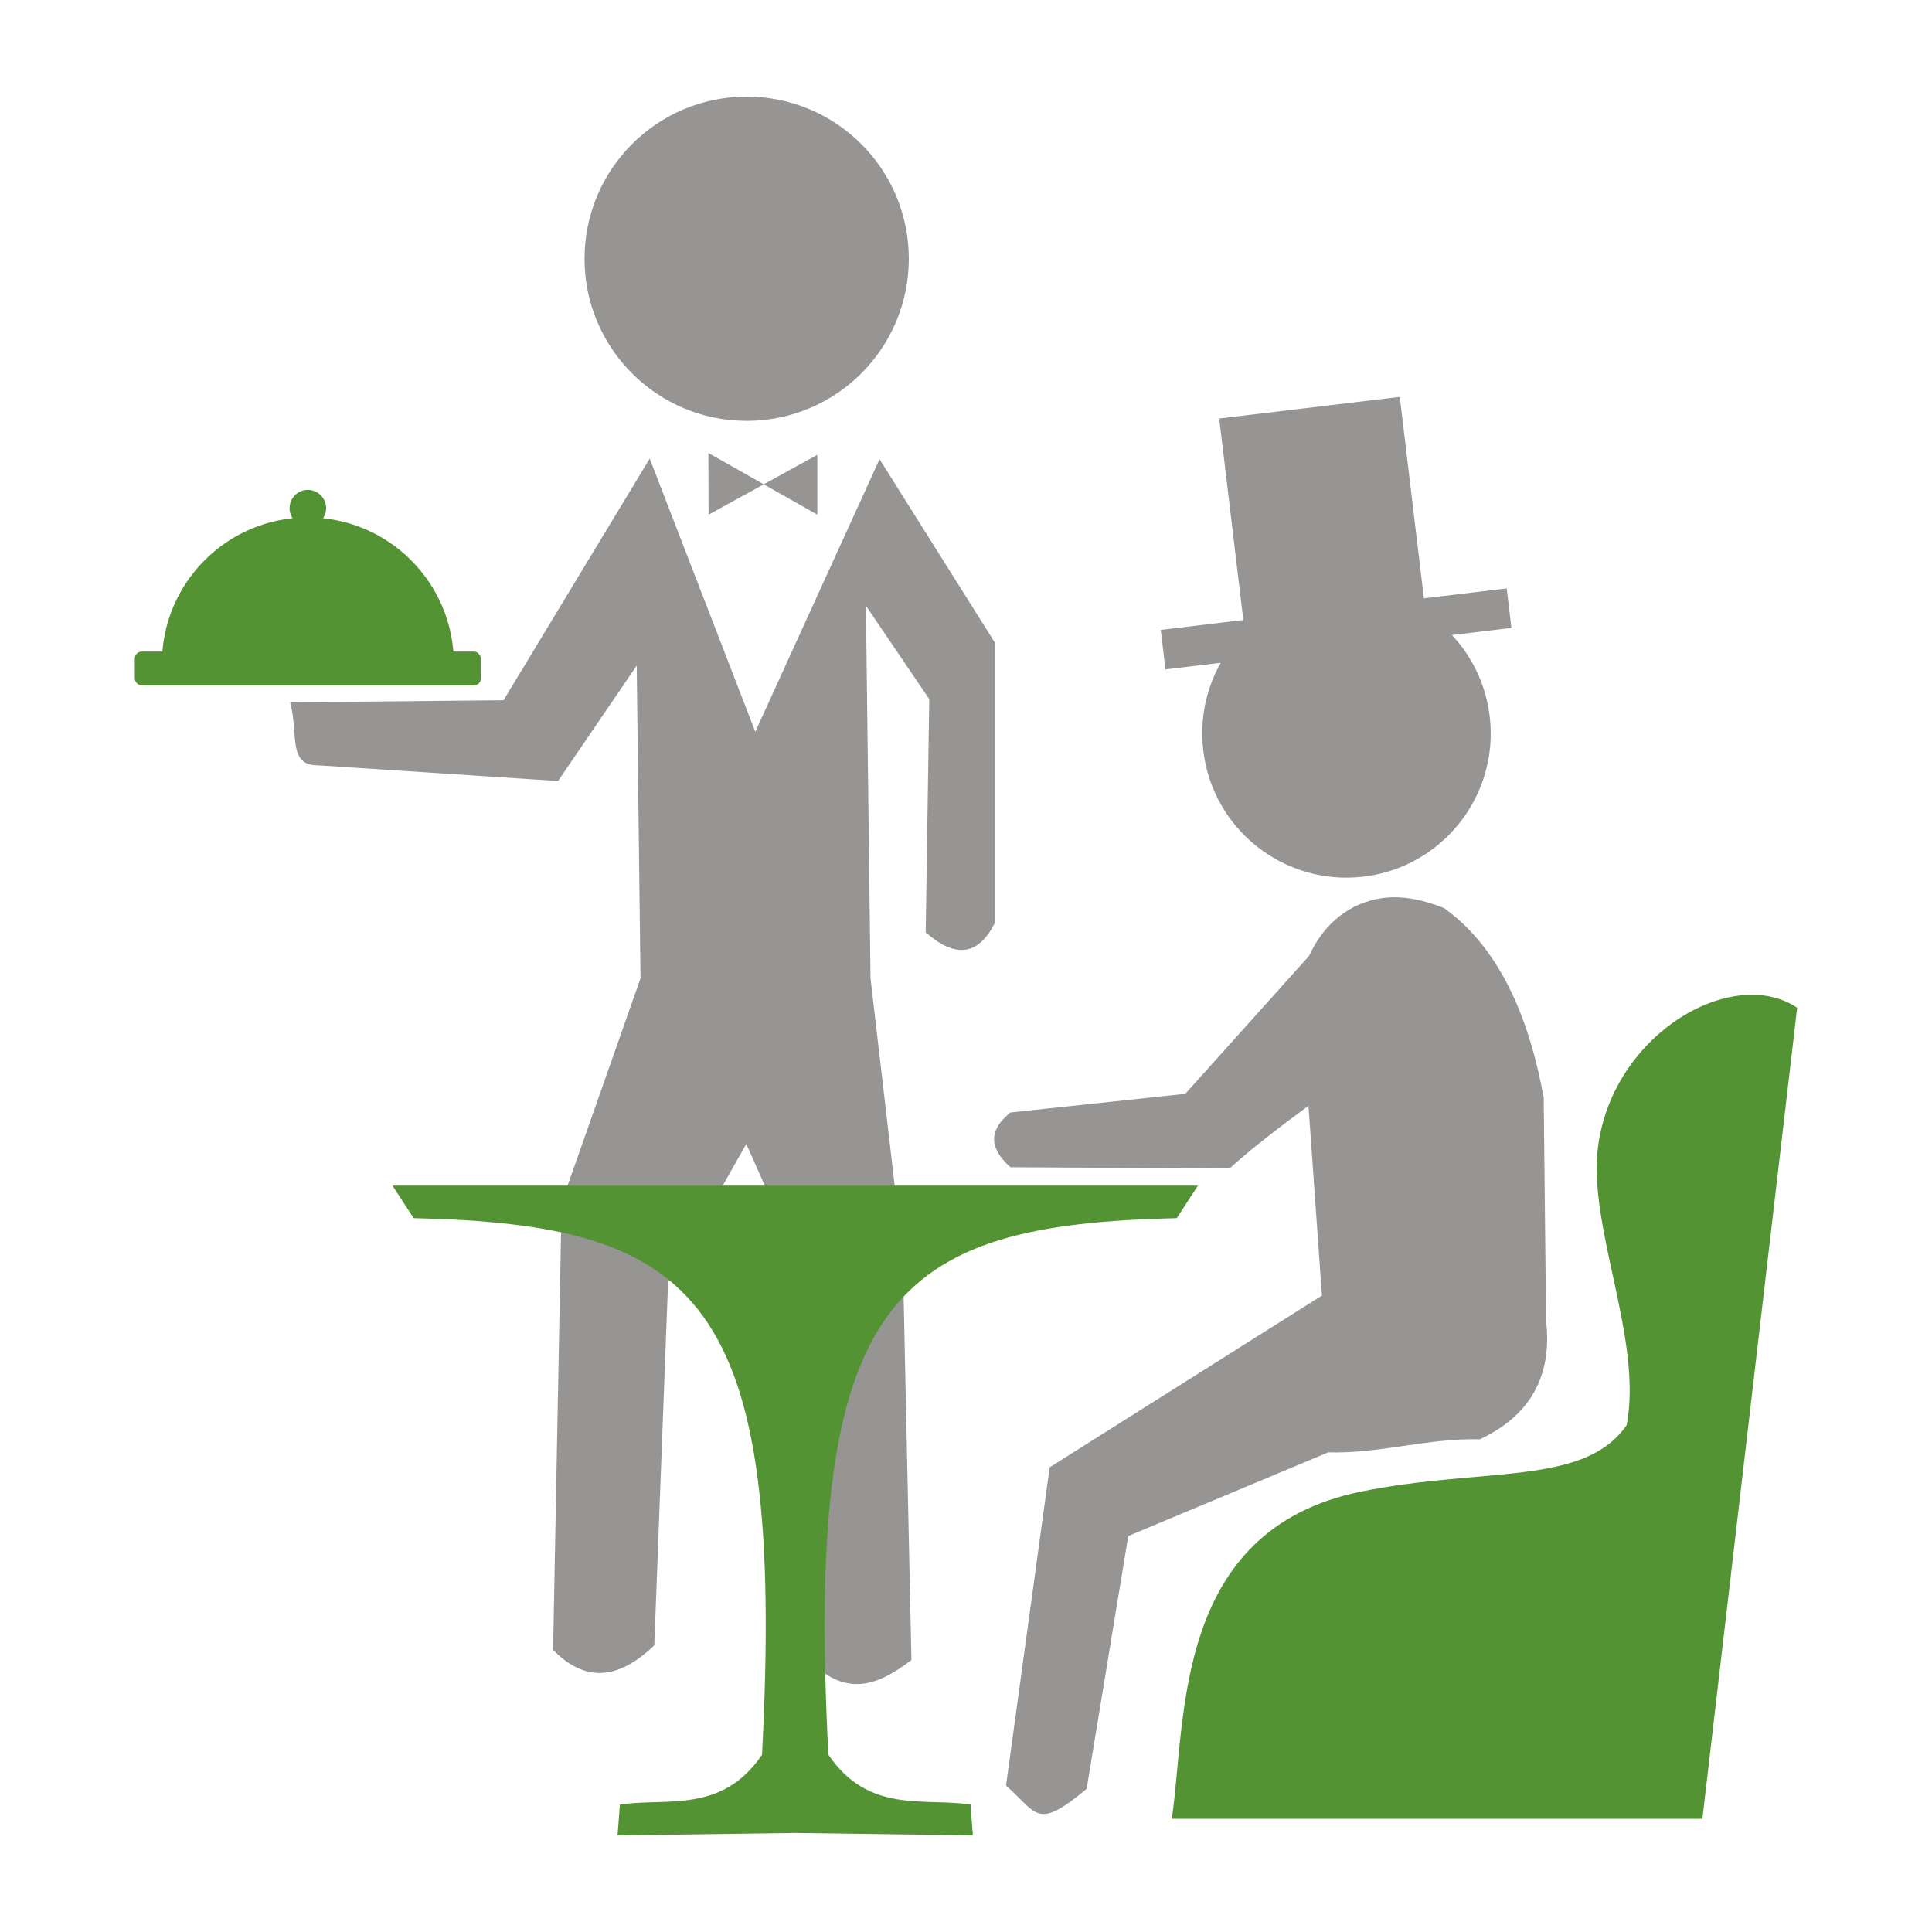
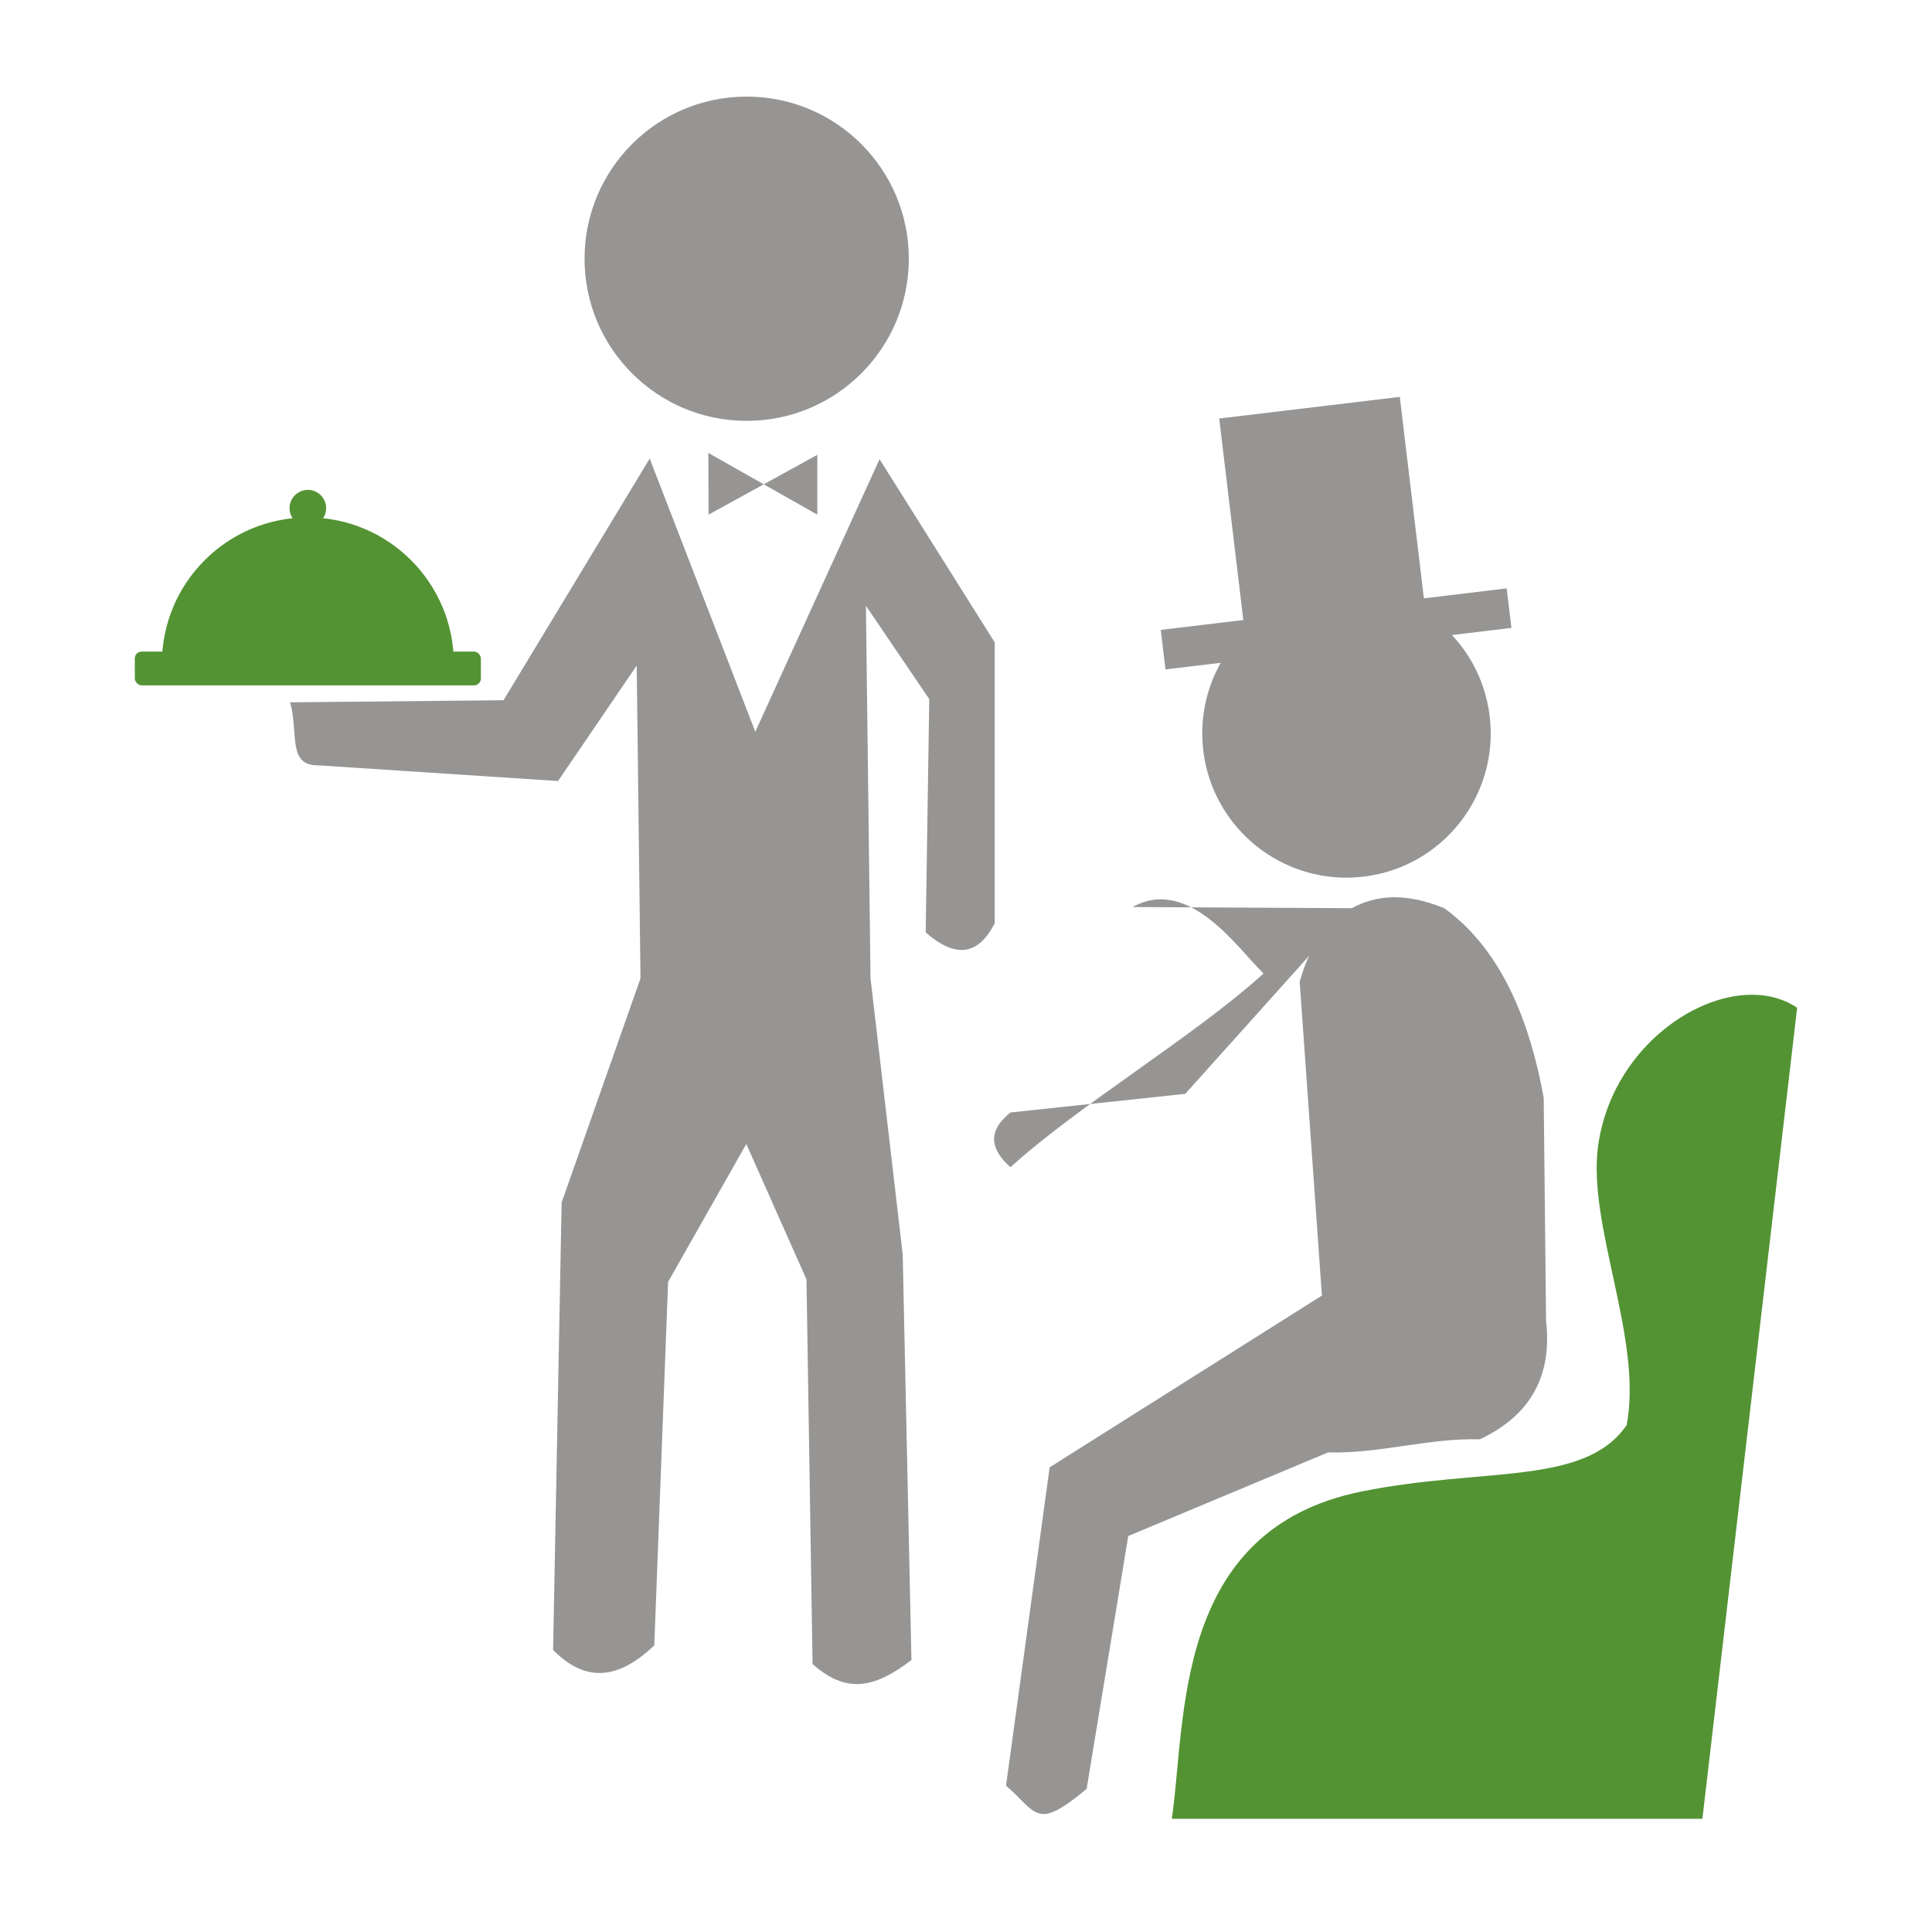
<svg xmlns="http://www.w3.org/2000/svg" xml:space="preserve" width="50mm" height="50mm" shape-rendering="geometricPrecision" text-rendering="geometricPrecision" image-rendering="optimizeQuality" fill-rule="evenodd" clip-rule="evenodd" viewBox="0 0 50 50">
  <g id="Warstwa_x0020_1">
    <path fill="#969594" d="M7.507 18.176l5.524 -0.054 3.783 -6.254 2.733 7.07 3.216 -7.054 2.98 4.74c0,2.698 0,4.569 0,7.268 -0.421,0.836 -1.016,0.915 -1.786,0.238l0.092 -6.037 -1.639 -2.416 0.119 9.643 0.833 7.143 0.226 10.498c-0.974,0.749 -1.701,0.868 -2.559,0.104l-0.157 -9.953 -1.558 -3.506 -2.024 3.571c-0.119,3.135 -0.238,6.27 -0.357,9.405 -1.07,1.022 -1.899,0.844 -2.619,0.119l0.221 -11.58 2.041 -5.801 -0.098 -8.095 -2.036 2.988 -6.205 -0.406c-0.807,0.011 -0.504,-0.828 -0.729,-1.632z" />
    <circle fill="#969594" cx="19.324" cy="6.696" r="4.196" />
    <polygon fill="#969594" points="18.332,11.722 21.152,13.319 21.152,11.771 18.338,13.319 " />
    <rect fill="#539334" x="3.489" y="16.863" width="8.956" height="0.874" rx="0.177" ry="0.177" />
    <path fill="#539334" d="M7.967 13.405c2.071,0 3.75,1.679 3.75,3.75 0,0.061 -0.002,0.122 -0.005,0.182l-7.49 0c-0.003,-0.06 -0.005,-0.121 -0.005,-0.182 0,-2.071 1.679,-3.75 3.75,-3.75z" />
    <path fill="#539334" fill-rule="nonzero" d="M7.967 13.391c1.043,0 1.988,0.423 2.671,1.107 0.684,0.684 1.107,1.628 1.107,2.671 0,0.061 -0.002,0.122 -0.004,0.182l-0.057 0c0.003,-0.06 0.005,-0.121 0.005,-0.182 0,-1.028 -0.417,-1.958 -1.09,-2.631 -0.673,-0.673 -1.604,-1.09 -2.631,-1.09l0 0c-1.027,0 -1.958,0.417 -2.631,1.09 -0.673,0.673 -1.09,1.604 -1.09,2.631l-0 0c0,0.061 0.002,0.122 0.004,0.182l-0.057 0c-0.003,-0.06 -0.004,-0.121 -0.004,-0.182l-0 0c0,-1.043 0.423,-1.988 1.107,-2.671 0.684,-0.684 1.628,-1.107 2.671,-1.107l0 0z" />
    <circle fill="#539334" cx="7.967" cy="13.151" r="0.473" />
-     <path fill="#539334" d="M10.159 30.684l20.843 0 0 0 -0.546 0.841c-7.351,0.172 -9.636,1.994 -9.017,13.888 1.042,1.534 2.467,1.107 3.678,1.289l0.061 0.798 -4.598 -0.063 -4.598 0.063 0.061 -0.798c1.211,-0.181 2.636,0.245 3.678,-1.289 0.619,-11.894 -1.666,-13.716 -9.017,-13.888l-0.546 -0.841 0 0z" />
    <path fill="#539334" d="M44.059 47.07l-13.732 0c0.376,-2.56 0.022,-7.479 4.904,-8.469 3.162,-0.641 5.773,-0.133 6.866,-1.718 0.429,-2.23 -1.027,-5.173 -0.736,-7.242 0.414,-2.942 3.514,-4.664 5.149,-3.56l-2.452 20.989z" />
    <circle fill="#969594" transform="matrix(1.13 -0.135 0.135 1.13 34.847 18.981)" r="3.28" />
    <rect fill="#969594" transform="matrix(0.451 -0.054 0.054 0.451 31.553 10.831)" width="10.362" height="12.466" />
    <rect fill="#969594" transform="matrix(0.35 -0.042 0.054 0.451 30.04 16.302)" width="25.58" height="2.267" />
    <g id="_178935616">
      <path id="_178935712" fill="#969594" d="M34.213 33.528l-7.048 4.446c-0.376,2.746 -0.753,5.492 -1.129,8.237 0.817,0.719 0.777,1.174 2.086,0.085l1.077 -6.544 5.174 -2.165c1.308,0.041 2.616,-0.377 3.923,-0.337 1.308,-0.614 1.88,-1.637 1.716,-3.068l-0.061 -5.769c-0.37,-2.054 -1.086,-3.624 -2.212,-4.619 -0.117,-0.103 -0.237,-0.2 -0.363,-0.29 -1.029,-0.418 -1.773,-0.335 -2.391,0 -0.208,0.113 -0.401,0.257 -0.574,0.438 -0.331,0.344 -0.594,0.82 -0.775,1.465l0.575 8.122z" />
-       <path id="_178935640" fill="#969594" d="M34.986 23.504l-4.311 4.804 -4.525 0.483c-0.632,0.511 -0.491,0.975 0,1.417l5.672 0.032c1.77,-1.609 4.78,-3.405 6.55,-5.014 -0.652,-0.631 -1.934,-2.534 -3.386,-1.72z" />
+       <path id="_178935640" fill="#969594" d="M34.986 23.504l-4.311 4.804 -4.525 0.483c-0.632,0.511 -0.491,0.975 0,1.417c1.77,-1.609 4.78,-3.405 6.55,-5.014 -0.652,-0.631 -1.934,-2.534 -3.386,-1.72z" />
    </g>
  </g>
</svg>